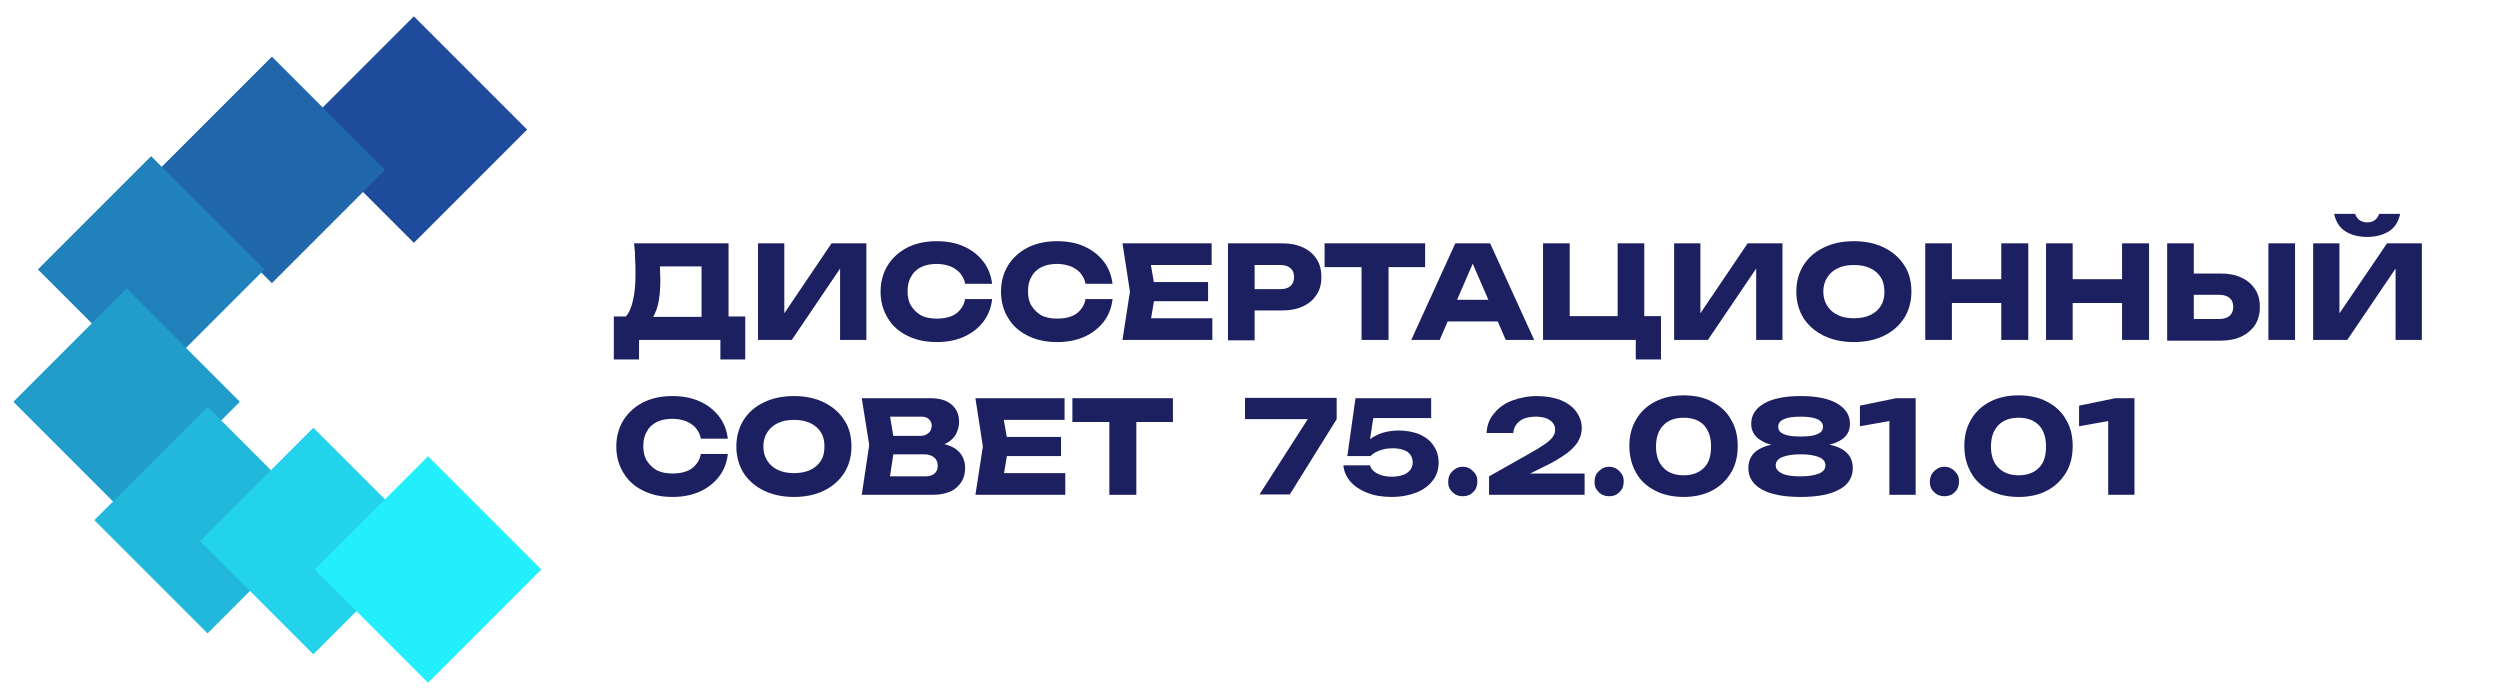
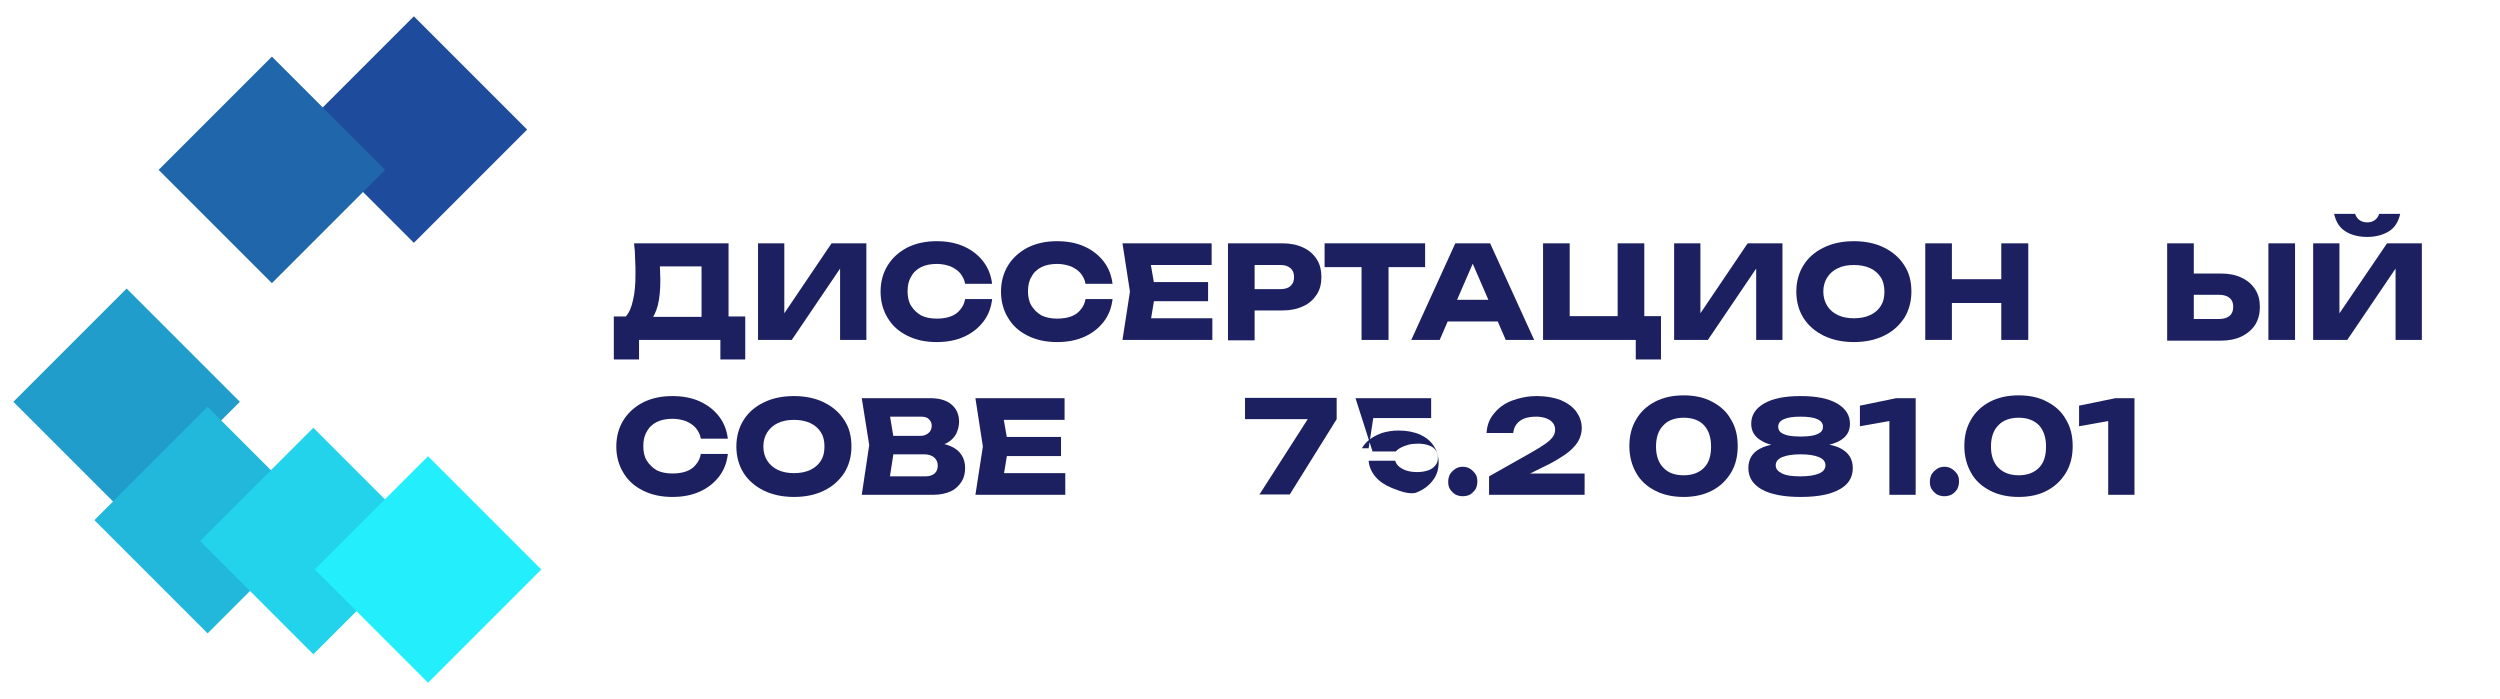
<svg xmlns="http://www.w3.org/2000/svg" id="Слой_1" x="0px" y="0px" viewBox="0 0 703.8 196.9" style="enable-background:new 0 0 703.8 196.9;" xml:space="preserve">
  <style type="text/css">	.st0{fill:#1D2060;}	.st1{fill:#1E4B9B;}	.st2{fill:#1F66AB;}	.st3{fill:#2081BB;}	.st4{fill:#209DCB;}	.st5{fill:#21B8DB;}	.st6{fill:#22D3EB;}	.st7{fill:#23EEFB;}</style>
  <g>
    <g>
      <g>
        <path class="st0" d="M172.8,101.2V89.1h5.9l2.4,0.1H200l1.9-0.1h7.9v12.1h-7v-5.5h-22.9v5.5H172.8z M178.5,68.5h26.6v25.1h-7.6    v-22l3.4,3.4h-18.5l3.1-2.5c0.2,1.1,0.3,2.2,0.3,3.2s0.1,2,0.1,3c0,2.8-0.2,5.2-0.7,7.2c-0.5,1.9-1.2,3.4-2.2,4.4    s-2.2,1.5-3.7,1.5l-3.2-2.6c1-1.1,1.7-2.7,2.1-4.7c0.5-2,0.7-4.4,0.7-7.3c0-1.3,0-2.7-0.1-4.2C178.8,71.6,178.7,70.1,178.5,68.5z    " />
        <path class="st0" d="M213.4,95.7V68.5h7.4v23.3l-2.1-0.5l15.4-22.8h9.8v27.2h-7.4V72l2.1,0.5l-15.7,23.2H213.4z" />
        <path class="st0" d="M279.3,84.3c-0.3,2.4-1.1,4.5-2.5,6.3s-3.2,3.2-5.4,4.2c-2.2,1-4.8,1.5-7.7,1.5c-3.2,0-5.9-0.6-8.3-1.8    c-2.4-1.2-4.2-2.8-5.5-5c-1.3-2.1-2-4.6-2-7.4s0.7-5.3,2-7.4s3.2-3.8,5.5-5c2.4-1.2,5.1-1.8,8.3-1.8c2.9,0,5.5,0.5,7.7,1.5    s4,2.4,5.4,4.2c1.4,1.8,2.2,3.9,2.5,6.3h-7.6c-0.2-1.2-0.7-2.1-1.4-3c-0.7-0.8-1.6-1.4-2.7-1.9c-1.1-0.4-2.4-0.7-3.9-0.7    c-1.7,0-3.2,0.3-4.4,0.9c-1.2,0.6-2.2,1.5-2.8,2.7c-0.7,1.1-1,2.5-1,4.1s0.3,3,1,4.1c0.7,1.1,1.6,2,2.8,2.7    c1.2,0.6,2.7,0.9,4.4,0.9c1.5,0,2.8-0.2,3.9-0.6s2-1,2.7-1.9c0.7-0.8,1.2-1.8,1.4-3h7.6V84.3z" />
        <path class="st0" d="M313.2,84.3c-0.3,2.4-1.1,4.5-2.5,6.3s-3.2,3.2-5.4,4.2c-2.2,1-4.8,1.5-7.7,1.5c-3.2,0-5.9-0.6-8.3-1.8    c-2.4-1.2-4.2-2.8-5.5-5c-1.3-2.1-2-4.6-2-7.4s0.7-5.3,2-7.4s3.2-3.8,5.5-5c2.4-1.2,5.1-1.8,8.3-1.8c2.9,0,5.5,0.5,7.7,1.5    s4,2.4,5.4,4.2c1.4,1.8,2.2,3.9,2.5,6.3h-7.6c-0.2-1.2-0.7-2.1-1.4-3c-0.7-0.8-1.6-1.4-2.7-1.9c-1.1-0.4-2.4-0.7-3.9-0.7    c-1.7,0-3.2,0.3-4.4,0.9c-1.2,0.6-2.2,1.5-2.8,2.7c-0.7,1.1-1,2.5-1,4.1s0.3,3,1,4.1s1.6,2,2.8,2.7c1.2,0.6,2.7,0.9,4.4,0.9    c1.5,0,2.8-0.2,3.9-0.6s2-1,2.7-1.9c0.7-0.8,1.2-1.8,1.4-3h7.6V84.3z" />
        <path class="st0" d="M325.3,82.1L323.5,93l-3-3.4h20.8v6.1H316l2.1-13.6L316,68.5h25.1v6.1h-20.7l3-3.4L325.3,82.1z M340.1,79.4    v5.4h-19.9v-5.4H340.1z" />
        <path class="st0" d="M361,68.5c2.3,0,4.2,0.4,5.9,1.2c1.7,0.8,2.9,1.9,3.8,3.3s1.3,3.1,1.3,5s-0.4,3.5-1.3,4.9s-2.1,2.5-3.8,3.3    c-1.7,0.8-3.6,1.2-5.9,1.2h-11.8v-6h11.3c1.2,0,2.2-0.3,2.8-0.9c0.7-0.6,1-1.4,1-2.5s-0.3-1.9-1-2.5s-1.6-0.9-2.8-0.9h-10.7    l3.4-3.5v24.7h-7.5V68.5H361z" />
        <path class="st0" d="M372.9,68.5h28.3v6.7h-28.3V68.5z M383.3,71.8h7.6v23.9h-7.6V71.8z" />
        <path class="st0" d="M419.5,68.5l12.4,27.2h-8l-10.4-24h2.2l-10.4,24h-8l12.4-27.2H419.5z M405,90.5v-6.1h18.8v6.1H405z" />
        <path class="st0" d="M462.9,68.5v23l-2.7-2.5h7.4v12.2h-7.1v-6.9l2.1,1.4h-28.2V68.5h7.5v23l-2.4-2.5h18.6l-2.7,2.5v-23H462.9z" />
        <path class="st0" d="M471.3,95.7V68.5h7.4v23.3l-2.1-0.5L492,68.5h9.8v27.2h-7.4V72l2.1,0.5l-15.7,23.2H471.3z" />
        <path class="st0" d="M521.9,96.3c-3.2,0-6-0.6-8.5-1.8c-2.4-1.2-4.3-2.8-5.7-5c-1.3-2.1-2-4.6-2-7.4s0.7-5.3,2-7.4s3.2-3.8,5.7-5    c2.4-1.2,5.3-1.8,8.5-1.8s6.1,0.6,8.5,1.8c2.4,1.2,4.3,2.8,5.7,5c1.4,2.1,2,4.6,2,7.4s-0.7,5.3-2,7.4c-1.4,2.1-3.2,3.8-5.7,5    C528,95.7,525.1,96.3,521.9,96.3z M521.9,89.6c1.8,0,3.3-0.3,4.6-0.9s2.3-1.5,3-2.6s1-2.4,1-4c0-1.5-0.3-2.9-1-4s-1.7-2-3-2.6    s-2.8-0.9-4.6-0.9c-1.7,0-3.3,0.3-4.5,0.9c-1.3,0.6-2.3,1.5-3,2.6s-1.1,2.4-1.1,4c0,1.5,0.4,2.9,1.1,4s1.7,2,3,2.6    C518.6,89.3,520.2,89.6,521.9,89.6z" />
        <path class="st0" d="M542,68.5h7.5v27.2H542V68.5z M546.2,78.6h20.3v6.7h-20.3V78.6z M563.4,68.5h7.6v27.2h-7.6V68.5z" />
-         <path class="st0" d="M576,68.5h7.5v27.2H576V68.5z M580.2,78.6h20.3v6.7h-20.3V78.6z M597.4,68.5h7.6v27.2h-7.6V68.5z" />
        <path class="st0" d="M610.1,95.7V68.5h7.5v24.7l-3.4-3.4h10.6c1.2,0,2.2-0.3,2.9-0.9s1-1.5,1-2.5c0-1.1-0.3-1.9-1-2.5    S626,83,624.8,83h-11.3v-6h11.7c2.3,0,4.3,0.4,5.9,1.2c1.7,0.8,2.9,1.9,3.8,3.3s1.3,3,1.3,4.9s-0.4,3.5-1.3,5    c-0.9,1.4-2.2,2.5-3.8,3.3c-1.7,0.8-3.6,1.2-5.9,1.2h-15.1L610.1,95.7L610.1,95.7z M638.6,68.5h7.5v27.2h-7.5V68.5z" />
        <path class="st0" d="M651.2,95.7V68.5h7.4v23.3l-2.1-0.5L672,68.5h9.8v27.2h-7.4V72l2.1,0.5l-15.7,23.2H651.2z M657.1,60.2h5.9    c0.3,0.8,0.7,1.4,1.3,1.8c0.6,0.4,1.3,0.6,2.1,0.6s1.6-0.2,2.1-0.6c0.6-0.4,1-1,1.3-1.8h5.9c-0.5,2.3-1.6,4-3.3,5s-3.7,1.5-6,1.5    s-4.4-0.5-6-1.5C658.7,64.2,657.6,62.5,657.1,60.2z" />
        <path class="st0" d="M204.9,127.9c-0.3,2.4-1.1,4.5-2.5,6.3s-3.2,3.2-5.4,4.2s-4.8,1.5-7.7,1.5c-3.2,0-5.9-0.6-8.3-1.8    c-2.4-1.2-4.2-2.8-5.5-5c-1.3-2.1-2-4.6-2-7.4s0.7-5.3,2-7.4s3.2-3.8,5.5-5c2.4-1.2,5.1-1.8,8.3-1.8c2.9,0,5.5,0.5,7.7,1.5    s4,2.4,5.4,4.2c1.4,1.8,2.2,3.9,2.5,6.3h-7.6c-0.2-1.2-0.7-2.1-1.4-3c-0.7-0.8-1.6-1.4-2.7-1.9c-1.1-0.4-2.4-0.7-3.9-0.7    c-1.7,0-3.2,0.3-4.4,0.9s-2.2,1.5-2.8,2.7c-0.7,1.1-1,2.5-1,4.1s0.3,3,1,4.1s1.6,2,2.8,2.7c1.2,0.6,2.7,0.9,4.4,0.9    c1.5,0,2.8-0.2,3.9-0.6c1.1-0.4,2-1,2.7-1.9c0.7-0.8,1.2-1.8,1.4-3h7.6V127.9z" />
        <path class="st0" d="M223.5,139.9c-3.2,0-6-0.6-8.5-1.8c-2.4-1.2-4.3-2.8-5.7-5c-1.3-2.1-2-4.6-2-7.4s0.7-5.3,2-7.4    s3.2-3.8,5.7-5c2.4-1.2,5.3-1.8,8.5-1.8s6.1,0.6,8.5,1.8c2.4,1.2,4.3,2.8,5.7,5c1.4,2.1,2,4.6,2,7.4c0,2.8-0.7,5.3-2,7.4    c-1.4,2.1-3.2,3.8-5.7,5C229.6,139.3,226.8,139.9,223.5,139.9z M223.5,133.2c1.8,0,3.3-0.3,4.6-0.9c1.3-0.6,2.3-1.5,3-2.6    s1-2.4,1-4s-0.3-2.9-1-4s-1.7-2-3-2.6s-2.8-0.9-4.6-0.9c-1.7,0-3.3,0.3-4.5,0.9c-1.3,0.6-2.3,1.5-3,2.6s-1.1,2.4-1.1,4    s0.4,2.9,1.1,4c0.7,1.1,1.7,2,3,2.6C220.3,132.9,221.8,133.2,223.5,133.2z" />
        <path class="st0" d="M261.8,126l0.6-1.4c2.1,0,3.8,0.4,5.2,1c1.4,0.6,2.4,1.4,3.1,2.5s1,2.3,1,3.6c0,1.5-0.3,2.8-1,3.9    c-0.7,1.1-1.7,2.1-3,2.7s-3,1-5,1h-20.1l2.1-14l-2.1-13.2H262c2.5,0,4.5,0.6,5.9,1.8c1.4,1.2,2.1,2.8,2.1,4.9    c0,1.1-0.3,2.2-0.8,3.3c-0.5,1-1.4,1.9-2.6,2.6C265.4,125.3,263.8,125.8,261.8,126z M250,137.6l-2.9-3.5h13.5    c1.1,0,1.9-0.3,2.5-0.8s0.9-1.3,0.9-2.2s-0.3-1.7-1-2.3s-1.6-0.9-2.9-0.9H249v-5.2h10.2c0.9,0,1.6-0.3,2.2-0.8s0.9-1.2,0.9-2.1    c0-0.7-0.3-1.3-0.8-1.8s-1.2-0.7-2.2-0.7h-12.2l2.9-3.5l1.9,11.5L250,137.6z" />
        <path class="st0" d="M283.9,125.7l-1.8,10.9l-3-3.4h20.8v6.1h-25.3l2.1-13.6l-2.1-13.6h25.1v6.1H279l3-3.4L283.9,125.7z     M298.7,123v5.4h-19.9V123H298.7z" />
-         <path class="st0" d="M301.9,112.1h28.3v6.7h-28.3V112.1z M312.3,115.4h7.6v23.9h-7.6V115.4z" />
        <path class="st0" d="M354.5,139.3l15-23.4v2.1h-19v-6h25.8v6l-13.2,21.2h-8.6L354.5,139.3L354.5,139.3z" />
-         <path class="st0" d="M381.6,112.1h21.3v5.6h-19.1l3-1.3l-1.5,9.8h-1.9c0.5-0.9,1.3-1.8,2.2-2.5c0.9-0.7,2.1-1.3,3.4-1.8    c1.4-0.4,2.9-0.7,4.7-0.7c2.3,0,4.3,0.4,6,1.1c1.7,0.8,3,1.8,3.9,3.2c0.9,1.3,1.4,2.9,1.4,4.7c0,1.9-0.5,3.6-1.6,5    c-1.1,1.5-2.6,2.6-4.5,3.4c-2,0.8-4.4,1.3-7.1,1.3s-5-0.4-7-1.2s-3.6-1.9-4.7-3.2s-1.8-2.9-1.9-4.5h7.5c0.2,0.9,0.9,1.7,2,2.3    s2.5,0.9,4.2,0.9c1.2,0,2.2-0.2,3.1-0.5s1.5-0.8,2-1.4c0.5-0.6,0.7-1.3,0.7-2.1s-0.2-1.5-0.6-2.1c-0.4-0.6-1-1.1-1.9-1.4    c-0.8-0.3-1.8-0.5-3.1-0.5c-1,0-1.9,0.1-2.7,0.3c-0.8,0.2-1.5,0.5-2.1,0.8s-1.1,0.7-1.5,1.1h-6.5L381.6,112.1z" />
+         <path class="st0" d="M381.6,112.1h21.3v5.6h-19.1l3-1.3l-1.5,9.8h-1.9c0.5-0.9,1.3-1.8,2.2-2.5c0.9-0.7,2.1-1.3,3.4-1.8    c1.4-0.4,2.9-0.7,4.7-0.7c2.3,0,4.3,0.4,6,1.1c1.7,0.8,3,1.8,3.9,3.2c0.9,1.3,1.4,2.9,1.4,4.7c0,1.9-0.5,3.6-1.6,5    c-1.1,1.5-2.6,2.6-4.5,3.4s-5-0.4-7-1.2s-3.6-1.9-4.7-3.2s-1.8-2.9-1.9-4.5h7.5c0.2,0.9,0.9,1.7,2,2.3    s2.5,0.9,4.2,0.9c1.2,0,2.2-0.2,3.1-0.5s1.5-0.8,2-1.4c0.5-0.6,0.7-1.3,0.7-2.1s-0.2-1.5-0.6-2.1c-0.4-0.6-1-1.1-1.9-1.4    c-0.8-0.3-1.8-0.5-3.1-0.5c-1,0-1.9,0.1-2.7,0.3c-0.8,0.2-1.5,0.5-2.1,0.8s-1.1,0.7-1.5,1.1h-6.5L381.6,112.1z" />
        <path class="st0" d="M411.8,139.7c-0.8,0-1.5-0.2-2.1-0.5c-0.6-0.4-1.1-0.9-1.5-1.5s-0.5-1.3-0.5-2.1s0.2-1.5,0.5-2.1    c0.4-0.6,0.9-1.1,1.5-1.5s1.3-0.6,2.1-0.6c0.8,0,1.5,0.2,2.1,0.6c0.6,0.4,1.1,0.9,1.5,1.5s0.5,1.3,0.5,2.1s-0.2,1.5-0.5,2.1    c-0.4,0.6-0.9,1.1-1.5,1.5C413.4,139.5,412.6,139.7,411.8,139.7z" />
        <path class="st0" d="M418.5,121.9c0.1-2.1,0.8-4,2.1-5.5c1.3-1.6,2.9-2.8,5-3.6c2.1-0.8,4.5-1.3,7.1-1.3c2.5,0,4.7,0.4,6.6,1.1    c1.9,0.8,3.3,1.8,4.4,3.2c1,1.4,1.6,2.9,1.6,4.7c0,1.4-0.4,2.7-1.1,3.9c-0.8,1.2-1.9,2.4-3.5,3.5c-1.6,1.1-3.7,2.4-6.3,3.6    l-7.5,3.7l-0.3-1.9h19.5v6h-26.9v-5.2l11.7-6.6c1.8-1,3.2-1.9,4.2-2.6s1.7-1.4,2.1-2s0.6-1.2,0.6-1.9c0-0.7-0.2-1.4-0.6-1.9    s-1-1-1.8-1.3s-1.8-0.5-2.9-0.5c-1.5,0-2.6,0.2-3.6,0.6c-0.9,0.4-1.6,1-2.1,1.7s-0.7,1.5-0.8,2.3H418.5z" />
-         <path class="st0" d="M453,139.7c-0.8,0-1.5-0.2-2.1-0.5c-0.6-0.4-1.1-0.9-1.5-1.5s-0.5-1.3-0.5-2.1s0.2-1.5,0.5-2.1    c0.4-0.6,0.9-1.1,1.5-1.5s1.3-0.6,2.1-0.6s1.5,0.2,2.1,0.6c0.6,0.4,1.1,0.9,1.5,1.5s0.5,1.3,0.5,2.1s-0.2,1.5-0.5,2.1    c-0.4,0.6-0.9,1.1-1.5,1.5C454.6,139.5,453.8,139.7,453,139.7z" />
        <path class="st0" d="M474,139.9c-3.1,0-5.8-0.6-8.1-1.8s-4.1-2.8-5.3-5c-1.2-2.1-1.9-4.6-1.9-7.5s0.6-5.3,1.9-7.5    c1.2-2.1,3-3.8,5.3-5s5-1.8,8.1-1.8s5.8,0.6,8,1.8c2.3,1.2,4.1,2.8,5.3,5c1.3,2.1,1.9,4.6,1.9,7.5c0,2.9-0.6,5.3-1.9,7.5    c-1.3,2.1-3,3.8-5.3,5C479.7,139.3,477,139.9,474,139.9z M474,133.8c2.4,0,4.3-0.7,5.7-2.1c1.4-1.4,2-3.4,2-6c0-2.6-0.7-4.6-2-6    s-3.3-2.1-5.7-2.1s-4.4,0.7-5.7,2.1c-1.4,1.4-2.1,3.4-2.1,6c0,2.6,0.7,4.6,2.1,6C469.6,133.1,471.5,133.8,474,133.8z" />
        <path class="st0" d="M506.9,111.5c4.5,0,7.9,0.7,10.3,2.1s3.6,3.3,3.6,5.7c0,2.2-1,3.8-3.1,4.9s-4.9,1.6-8.6,1.5V125    c3.9-0.3,7,0.1,9.2,1.3c2.2,1.2,3.3,3,3.3,5.5c0,2.6-1.3,4.7-3.8,6c-2.5,1.4-6.1,2.1-10.9,2.1c-4.7,0-8.4-0.7-10.9-2.1    c-2.5-1.4-3.8-3.4-3.8-6c0-2.5,1.1-4.4,3.3-5.5c2.2-1.2,5.3-1.6,9.2-1.3v0.7c-3.7,0.1-6.6-0.3-8.6-1.5c-2.1-1.1-3.1-2.8-3.1-4.9    c0-2.4,1.2-4.3,3.6-5.7C499,112.2,502.4,111.5,506.9,111.5z M506.9,134.1c2.3,0,4-0.3,5.2-0.8c1.2-0.5,1.8-1.3,1.8-2.3    s-0.6-1.8-1.8-2.3s-2.9-0.8-5.2-0.8s-4,0.3-5.2,0.8s-1.8,1.3-1.8,2.3s0.6,1.7,1.8,2.3C502.9,133.9,504.6,134.1,506.9,134.1z     M506.9,122.9c1.4,0,2.5-0.1,3.5-0.3c0.9-0.2,1.6-0.5,2.1-0.9s0.7-0.9,0.7-1.6c0-0.9-0.5-1.6-1.6-2.1s-2.7-0.7-4.7-0.7    s-3.6,0.2-4.7,0.7s-1.6,1.2-1.6,2.1c0,0.6,0.2,1.2,0.7,1.6s1.2,0.7,2.1,0.9C504.4,122.8,505.6,122.9,506.9,122.9z" />
        <path class="st0" d="M539.3,112.1v27.2h-7.4v-24.6l3.5,3.2l-11.8,2.1v-5.8l10.2-2.1H539.3z" />
        <path class="st0" d="M547.4,139.7c-0.8,0-1.5-0.2-2.1-0.5c-0.6-0.4-1.1-0.9-1.5-1.5s-0.5-1.3-0.5-2.1s0.2-1.5,0.5-2.1    c0.4-0.6,0.9-1.1,1.5-1.5s1.3-0.6,2.1-0.6s1.5,0.2,2.1,0.6c0.6,0.4,1.1,0.9,1.5,1.5s0.5,1.3,0.5,2.1s-0.2,1.5-0.5,2.1    c-0.4,0.6-0.9,1.1-1.5,1.5C548.9,139.5,548.2,139.7,547.4,139.7z" />
        <path class="st0" d="M568.3,139.9c-3.1,0-5.8-0.6-8.1-1.8s-4.1-2.8-5.3-5c-1.2-2.1-1.9-4.6-1.9-7.5s0.6-5.3,1.9-7.5    c1.2-2.1,3-3.8,5.3-5s5-1.8,8.1-1.8s5.8,0.6,8,1.8c2.3,1.2,4.1,2.8,5.3,5c1.3,2.1,1.9,4.6,1.9,7.5c0,2.9-0.6,5.3-1.9,7.5    c-1.3,2.1-3,3.8-5.3,5C574.1,139.3,571.4,139.9,568.3,139.9z M568.3,133.8c2.4,0,4.3-0.7,5.7-2.1c1.4-1.4,2-3.4,2-6    c0-2.6-0.7-4.6-2-6c-1.4-1.4-3.3-2.1-5.7-2.1s-4.4,0.7-5.7,2.1c-1.4,1.4-2.1,3.4-2.1,6c0,2.6,0.7,4.6,2.1,6    C564,133.1,565.9,133.8,568.3,133.8z" />
        <path class="st0" d="M600.9,112.1v27.2h-7.4v-24.6l3.5,3.2l-11.7,2.1v-5.8l10.2-2.1H600.9z" />
      </g>
    </g>
    <g>
      <rect x="94" y="13.9" transform="matrix(0.707 -0.707 0.707 0.707 8.344 93.108)" class="st1" width="45.1" height="45.1" />
      <rect x="54" y="25.3" transform="matrix(0.707 -0.707 0.707 0.707 -11.406 68.116)" class="st2" width="45.1" height="45.1" />
-       <rect x="20" y="53.3" transform="matrix(0.707 -0.707 0.707 0.707 -41.158 52.305)" class="st3" width="45.1" height="45.1" />
      <rect x="13.1" y="90.6" transform="matrix(0.707 -0.707 0.707 0.707 -69.558 58.321)" class="st4" width="45.1" height="45.1" />
      <rect x="35.9" y="123.9" transform="matrix(0.707 -0.707 0.707 0.707 -86.417 84.207)" class="st5" width="45.1" height="45.1" />
      <rect x="65.7" y="129.8" transform="matrix(0.707 -0.707 0.707 0.707 -81.887 106.994)" class="st6" width="45.1" height="45.1" />
      <rect x="98" y="137.8" transform="matrix(0.707 -0.707 0.707 0.707 -78.091 132.181)" class="st7" width="45.1" height="45.1" />
    </g>
  </g>
</svg>